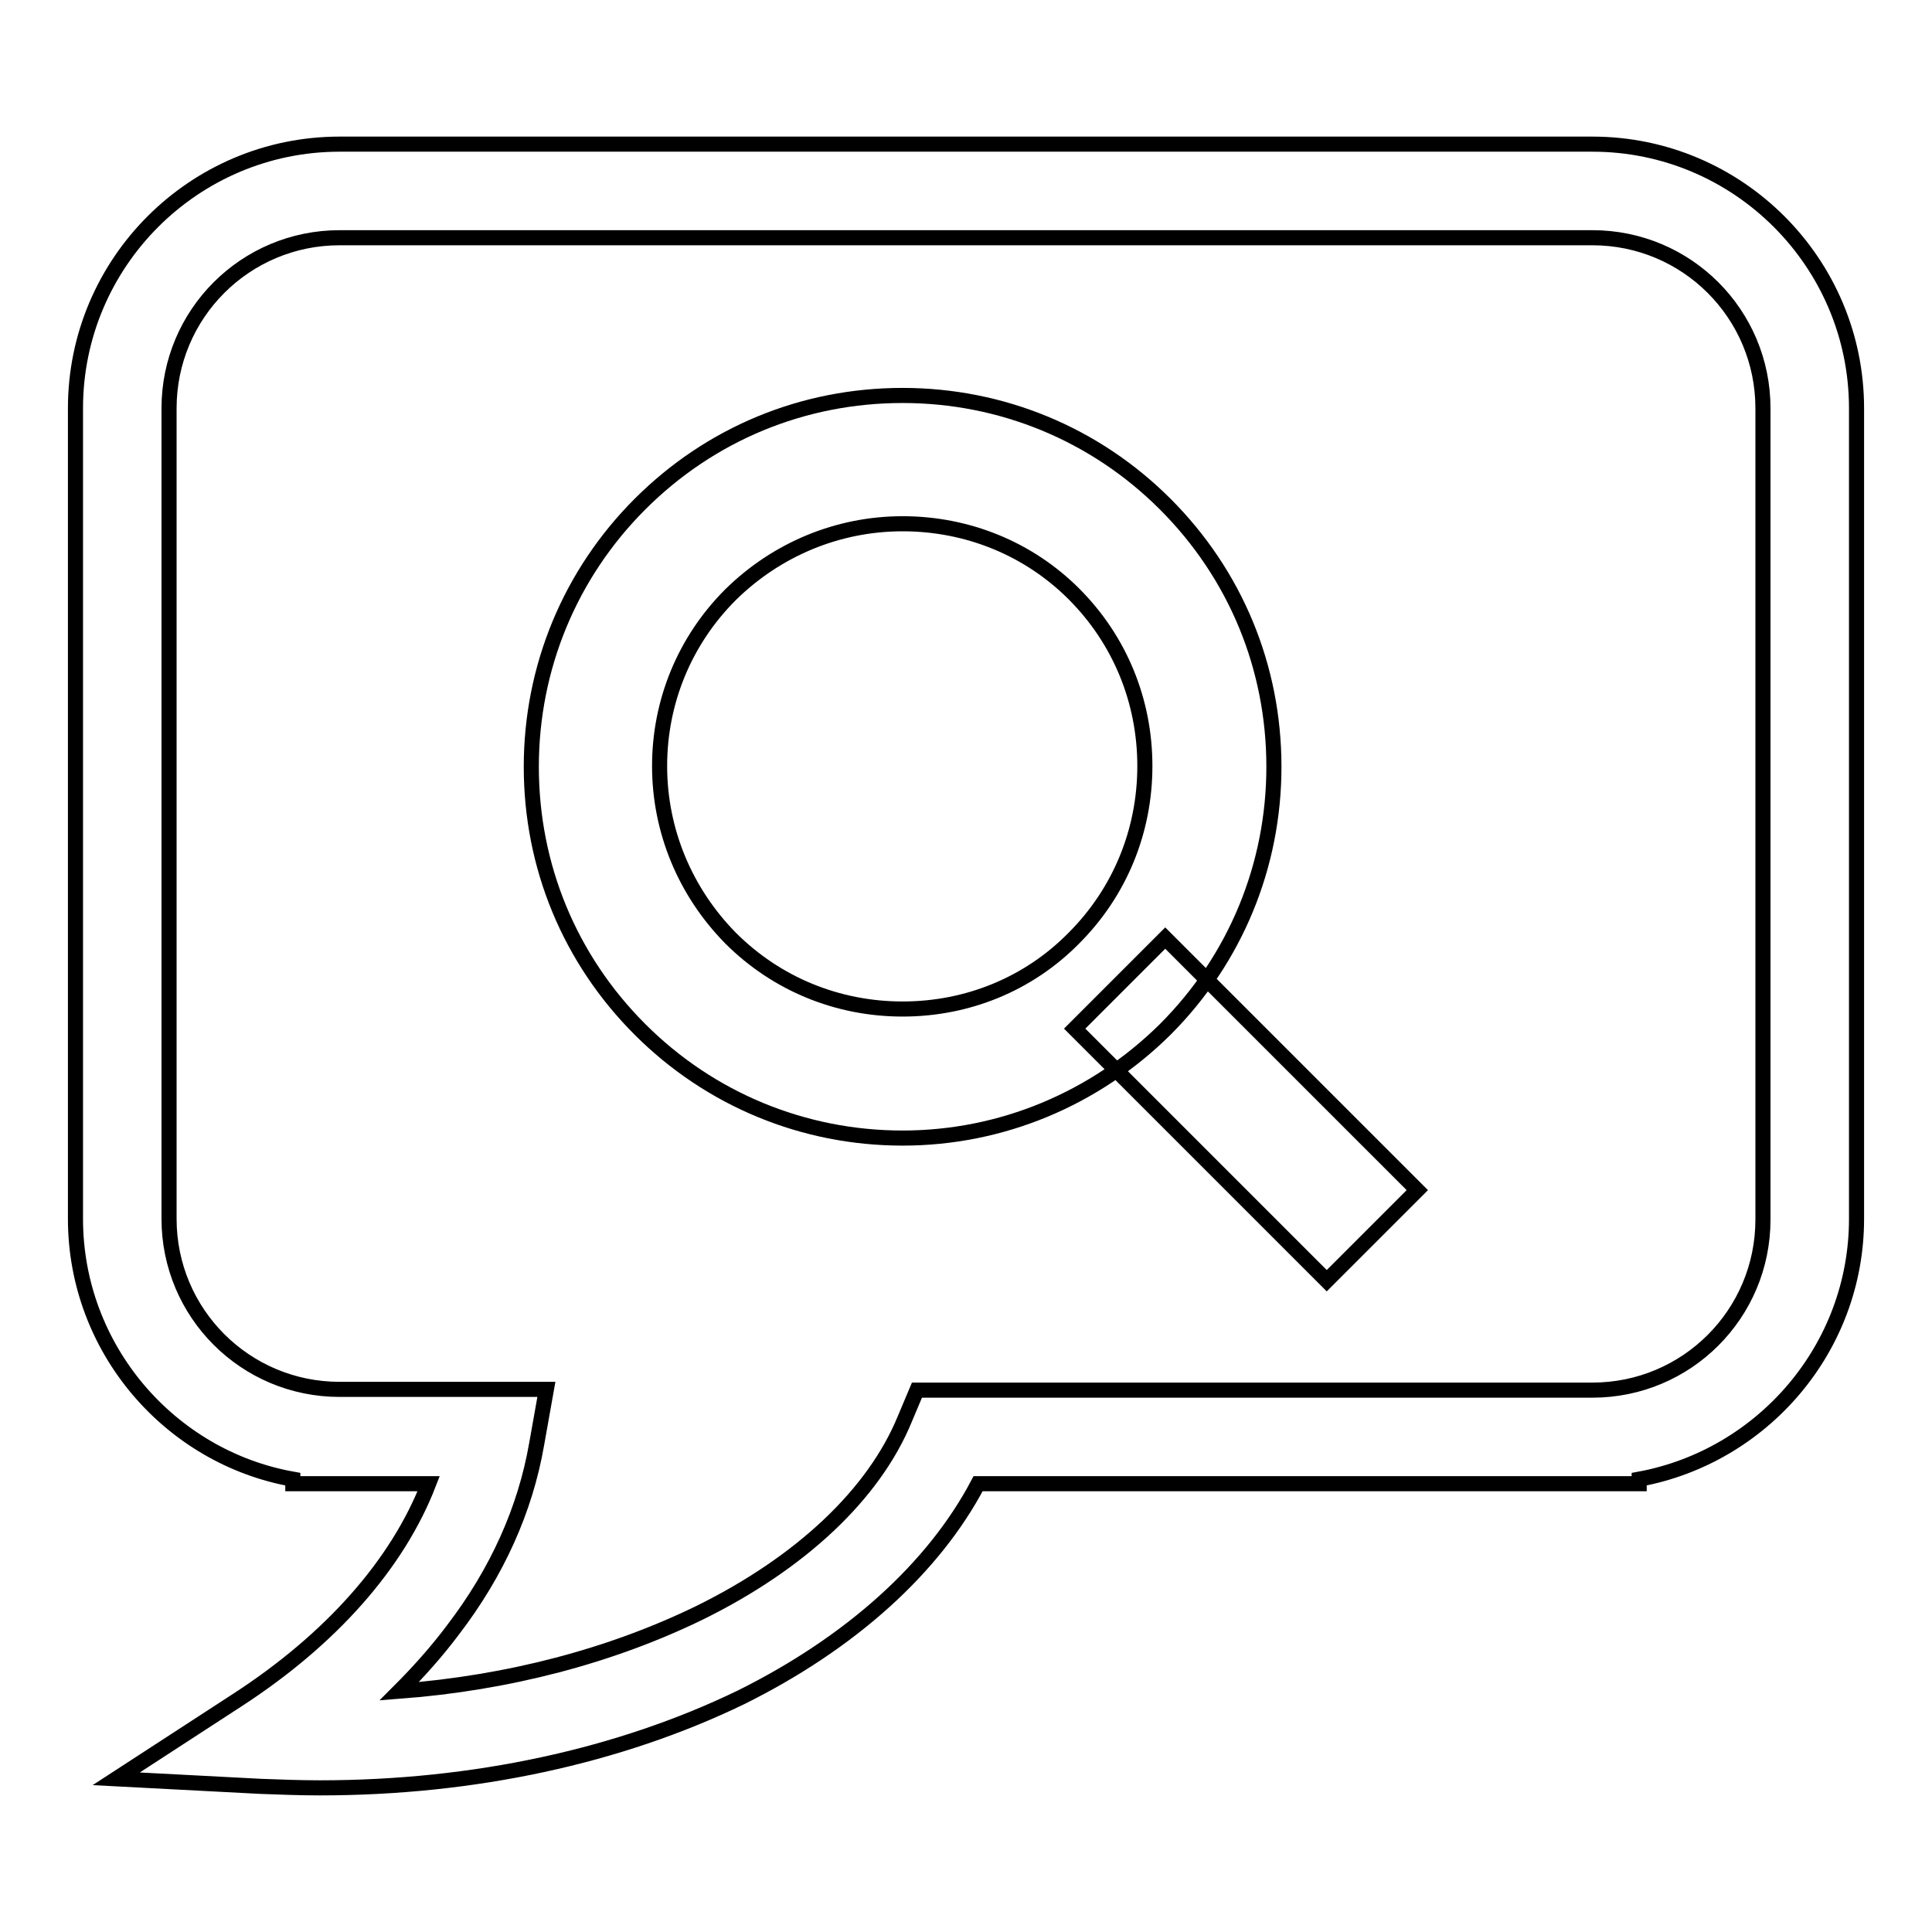
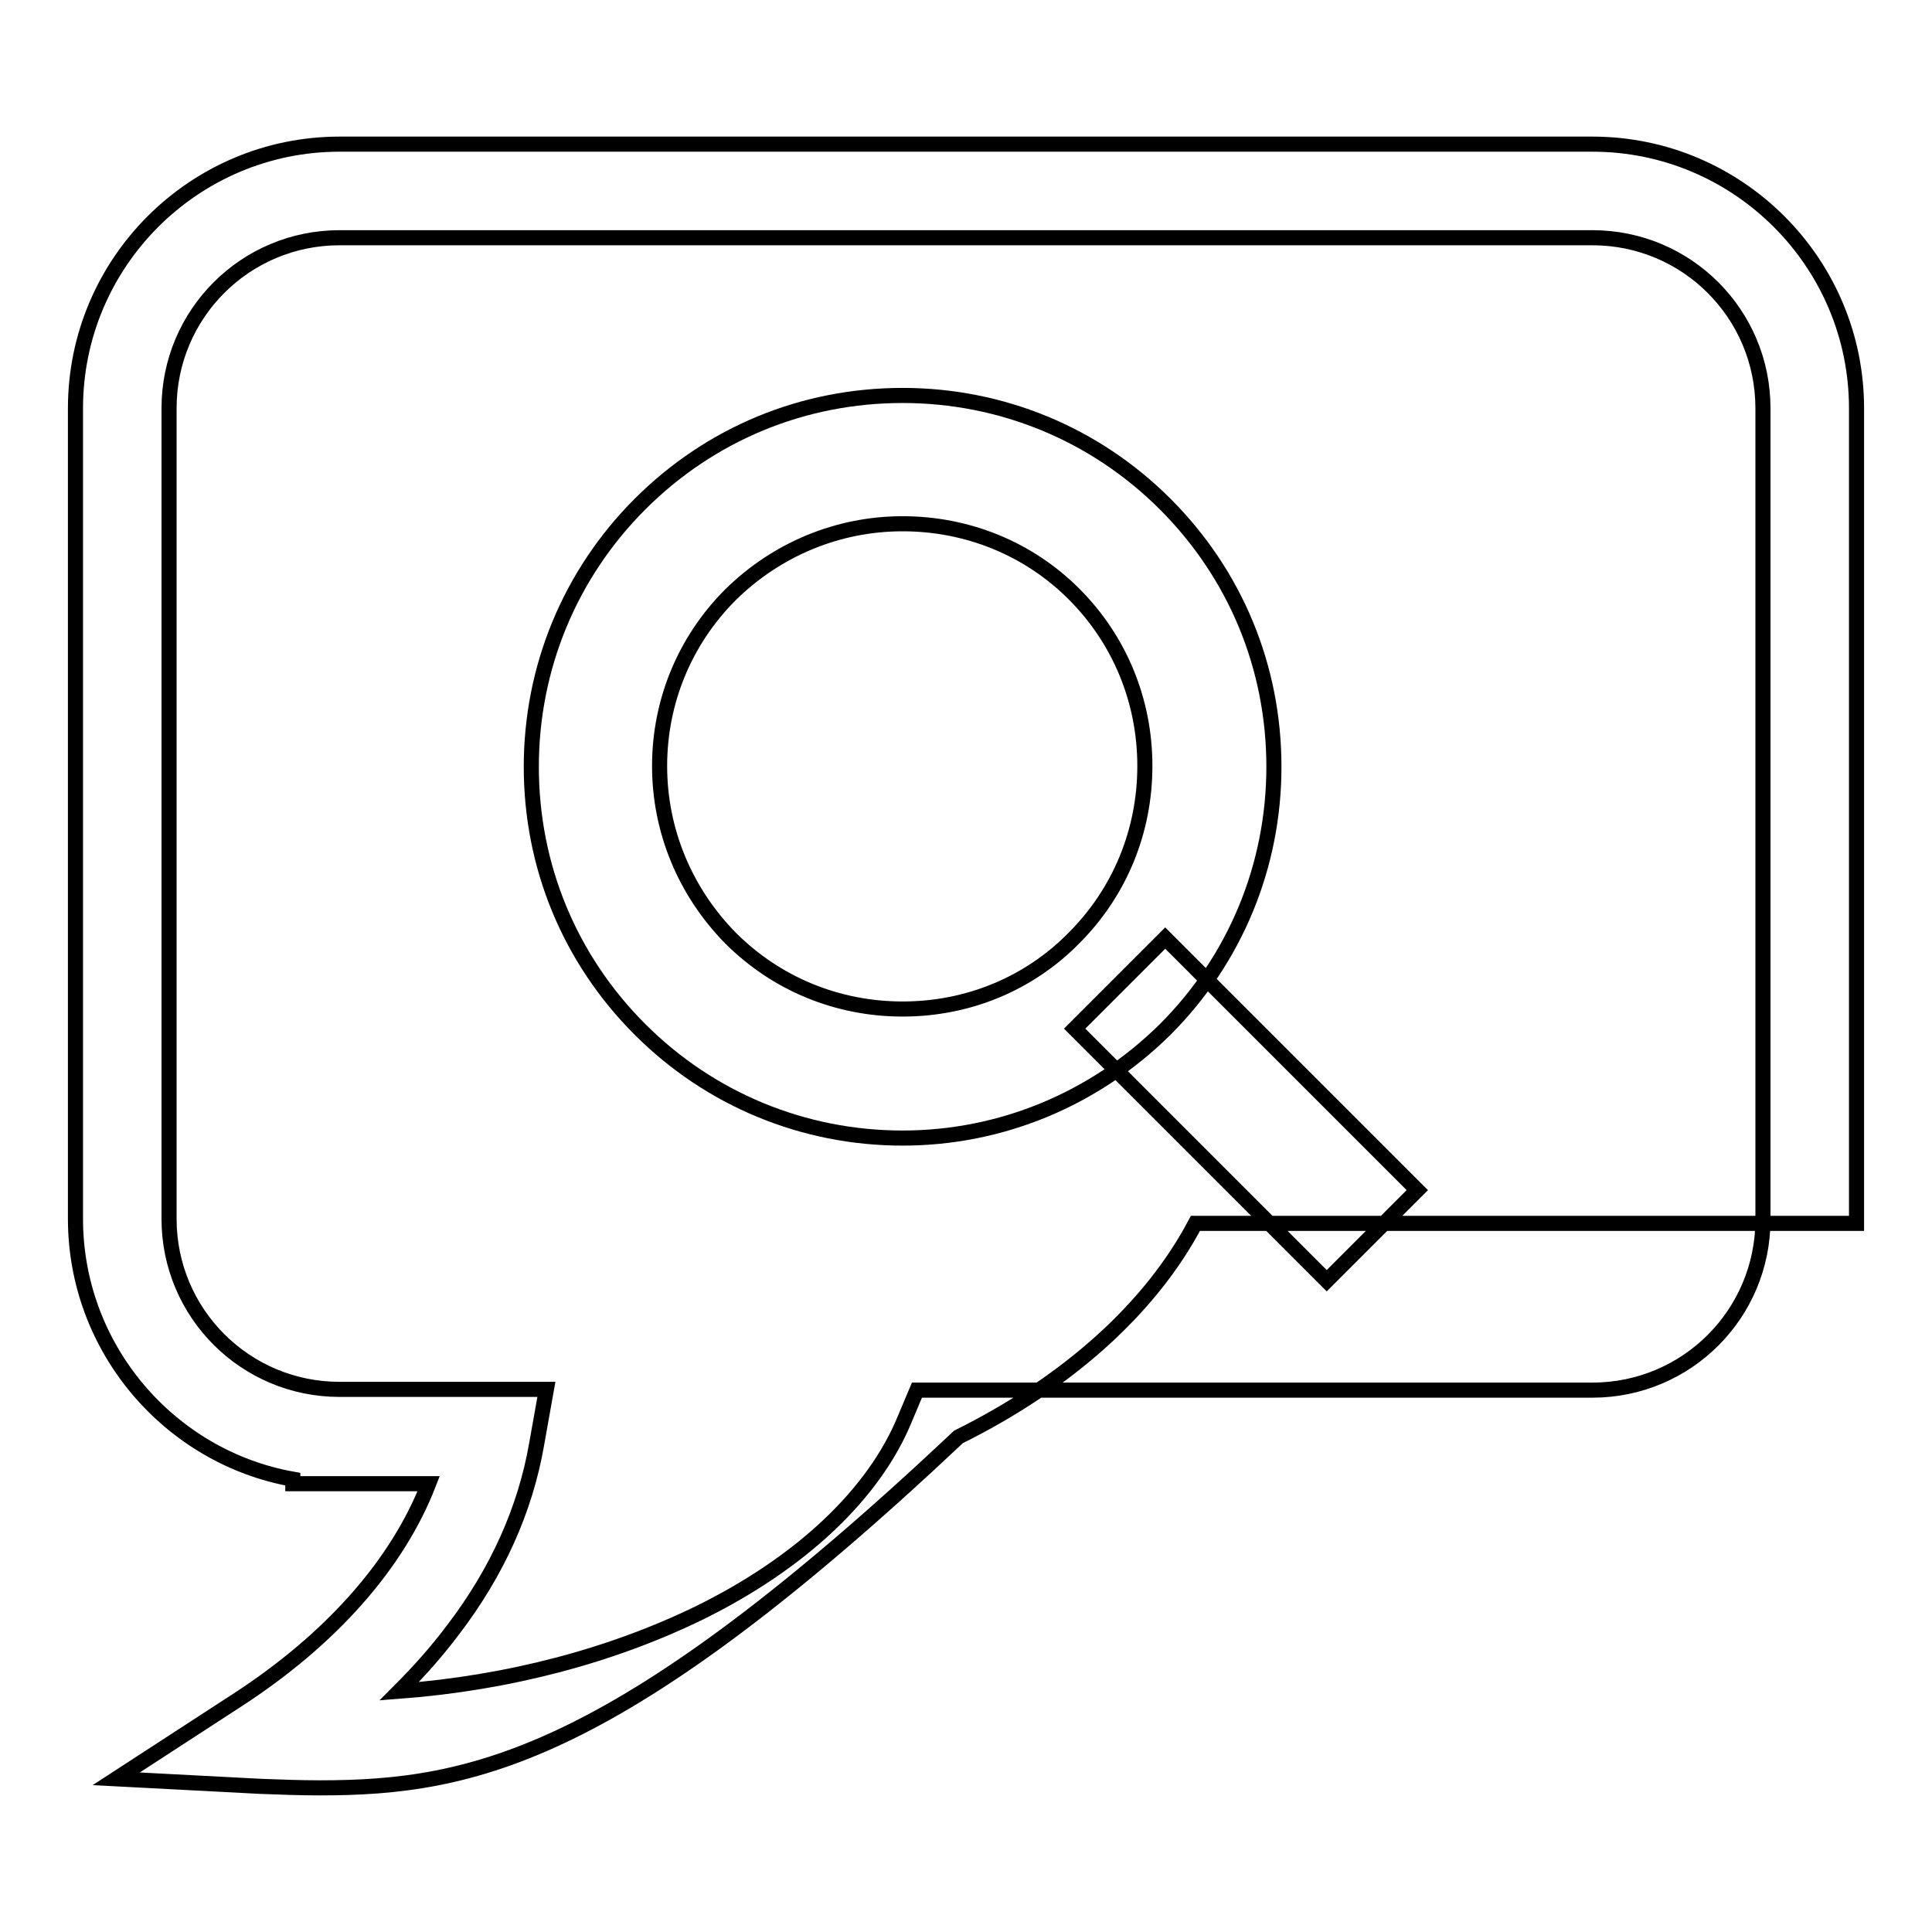
<svg xmlns="http://www.w3.org/2000/svg" version="1.1" x="0px" y="0px" viewBox="0 0 256 256" enable-background="new 0 0 256 256" xml:space="preserve">
  <g>
-     <path stroke-width="2" fill-opacity="0" stroke="#000000" d="M119.6,150.8c-13.1,0-25.5-5.1-34.8-14.4c-9.3-9.3-14.4-21.6-14.4-34.8c0-13.1,5.1-25.5,14.4-34.8 c9.3-9.3,21.6-14.4,34.8-14.4c13.1,0,25.5,5.1,34.8,14.4c9.3,9.3,14.4,21.6,14.4,34.8c0,13.1-5.1,25.5-14.4,34.8 C145.1,145.6,132.7,150.8,119.6,150.8z M119.6,69.4c-8.6,0-16.7,3.4-22.8,9.4c-6.1,6.1-9.4,14.2-9.4,22.7c0,8.6,3.4,16.7,9.4,22.8 c6.1,6.1,14.2,9.4,22.8,9.4c8.6,0,16.7-3.3,22.7-9.4c6.1-6.1,9.4-14.2,9.4-22.8c0-8.6-3.3-16.7-9.4-22.8 C136.3,72.7,128.2,69.4,119.6,69.4z M154.4,124.3l33.4,33.4l-12,12l-33.4-33.4L154.4,124.3L154.4,124.3z M42.4,236.9 c-2.6,0-5.3-0.1-7.9-0.2l-19.1-1l16-10.4c12.5-8.1,21.3-18.1,25.4-28.7h-18V196C22.5,193.1,10,178.7,10,161.5V54.1 c0-19.3,15.7-35,35-35H211c19.3,0,35,15.7,35,35v107.4c0,17.2-12.5,31.5-28.8,34.5v0.6l-6.2,0h-81.4c-5.9,11.2-16.9,21.1-31.4,28.3 C82.1,232.7,62.8,236.9,42.4,236.9z M51.2,184.1h21.2l-1.3,7.3C69.6,200,65.9,208.3,60,216c-2.1,2.8-4.5,5.5-7.1,8.1 c14.5-1.1,28.1-4.7,39.8-10.4c13.4-6.6,23.1-15.7,27.2-25.7l1.6-3.8l89.5,0c12.5,0,22.6-10.1,22.6-22.6V54.1 c0-12.5-10.1-22.6-22.6-22.6H45c-12.5,0-22.6,10.1-22.6,22.6v107.4c0,12.5,10.1,22.6,22.6,22.6L51.2,184.1z" />
+     <path stroke-width="2" fill-opacity="0" stroke="#000000" d="M119.6,150.8c-13.1,0-25.5-5.1-34.8-14.4c-9.3-9.3-14.4-21.6-14.4-34.8c0-13.1,5.1-25.5,14.4-34.8 c9.3-9.3,21.6-14.4,34.8-14.4c13.1,0,25.5,5.1,34.8,14.4c9.3,9.3,14.4,21.6,14.4,34.8c0,13.1-5.1,25.5-14.4,34.8 C145.1,145.6,132.7,150.8,119.6,150.8z M119.6,69.4c-8.6,0-16.7,3.4-22.8,9.4c-6.1,6.1-9.4,14.2-9.4,22.7c0,8.6,3.4,16.7,9.4,22.8 c6.1,6.1,14.2,9.4,22.8,9.4c8.6,0,16.7-3.3,22.7-9.4c6.1-6.1,9.4-14.2,9.4-22.8c0-8.6-3.3-16.7-9.4-22.8 C136.3,72.7,128.2,69.4,119.6,69.4z M154.4,124.3l33.4,33.4l-12,12l-33.4-33.4L154.4,124.3L154.4,124.3z M42.4,236.9 c-2.6,0-5.3-0.1-7.9-0.2l-19.1-1l16-10.4c12.5-8.1,21.3-18.1,25.4-28.7h-18V196C22.5,193.1,10,178.7,10,161.5V54.1 c0-19.3,15.7-35,35-35H211c19.3,0,35,15.7,35,35v107.4v0.6l-6.2,0h-81.4c-5.9,11.2-16.9,21.1-31.4,28.3 C82.1,232.7,62.8,236.9,42.4,236.9z M51.2,184.1h21.2l-1.3,7.3C69.6,200,65.9,208.3,60,216c-2.1,2.8-4.5,5.5-7.1,8.1 c14.5-1.1,28.1-4.7,39.8-10.4c13.4-6.6,23.1-15.7,27.2-25.7l1.6-3.8l89.5,0c12.5,0,22.6-10.1,22.6-22.6V54.1 c0-12.5-10.1-22.6-22.6-22.6H45c-12.5,0-22.6,10.1-22.6,22.6v107.4c0,12.5,10.1,22.6,22.6,22.6L51.2,184.1z" />
  </g>
</svg>